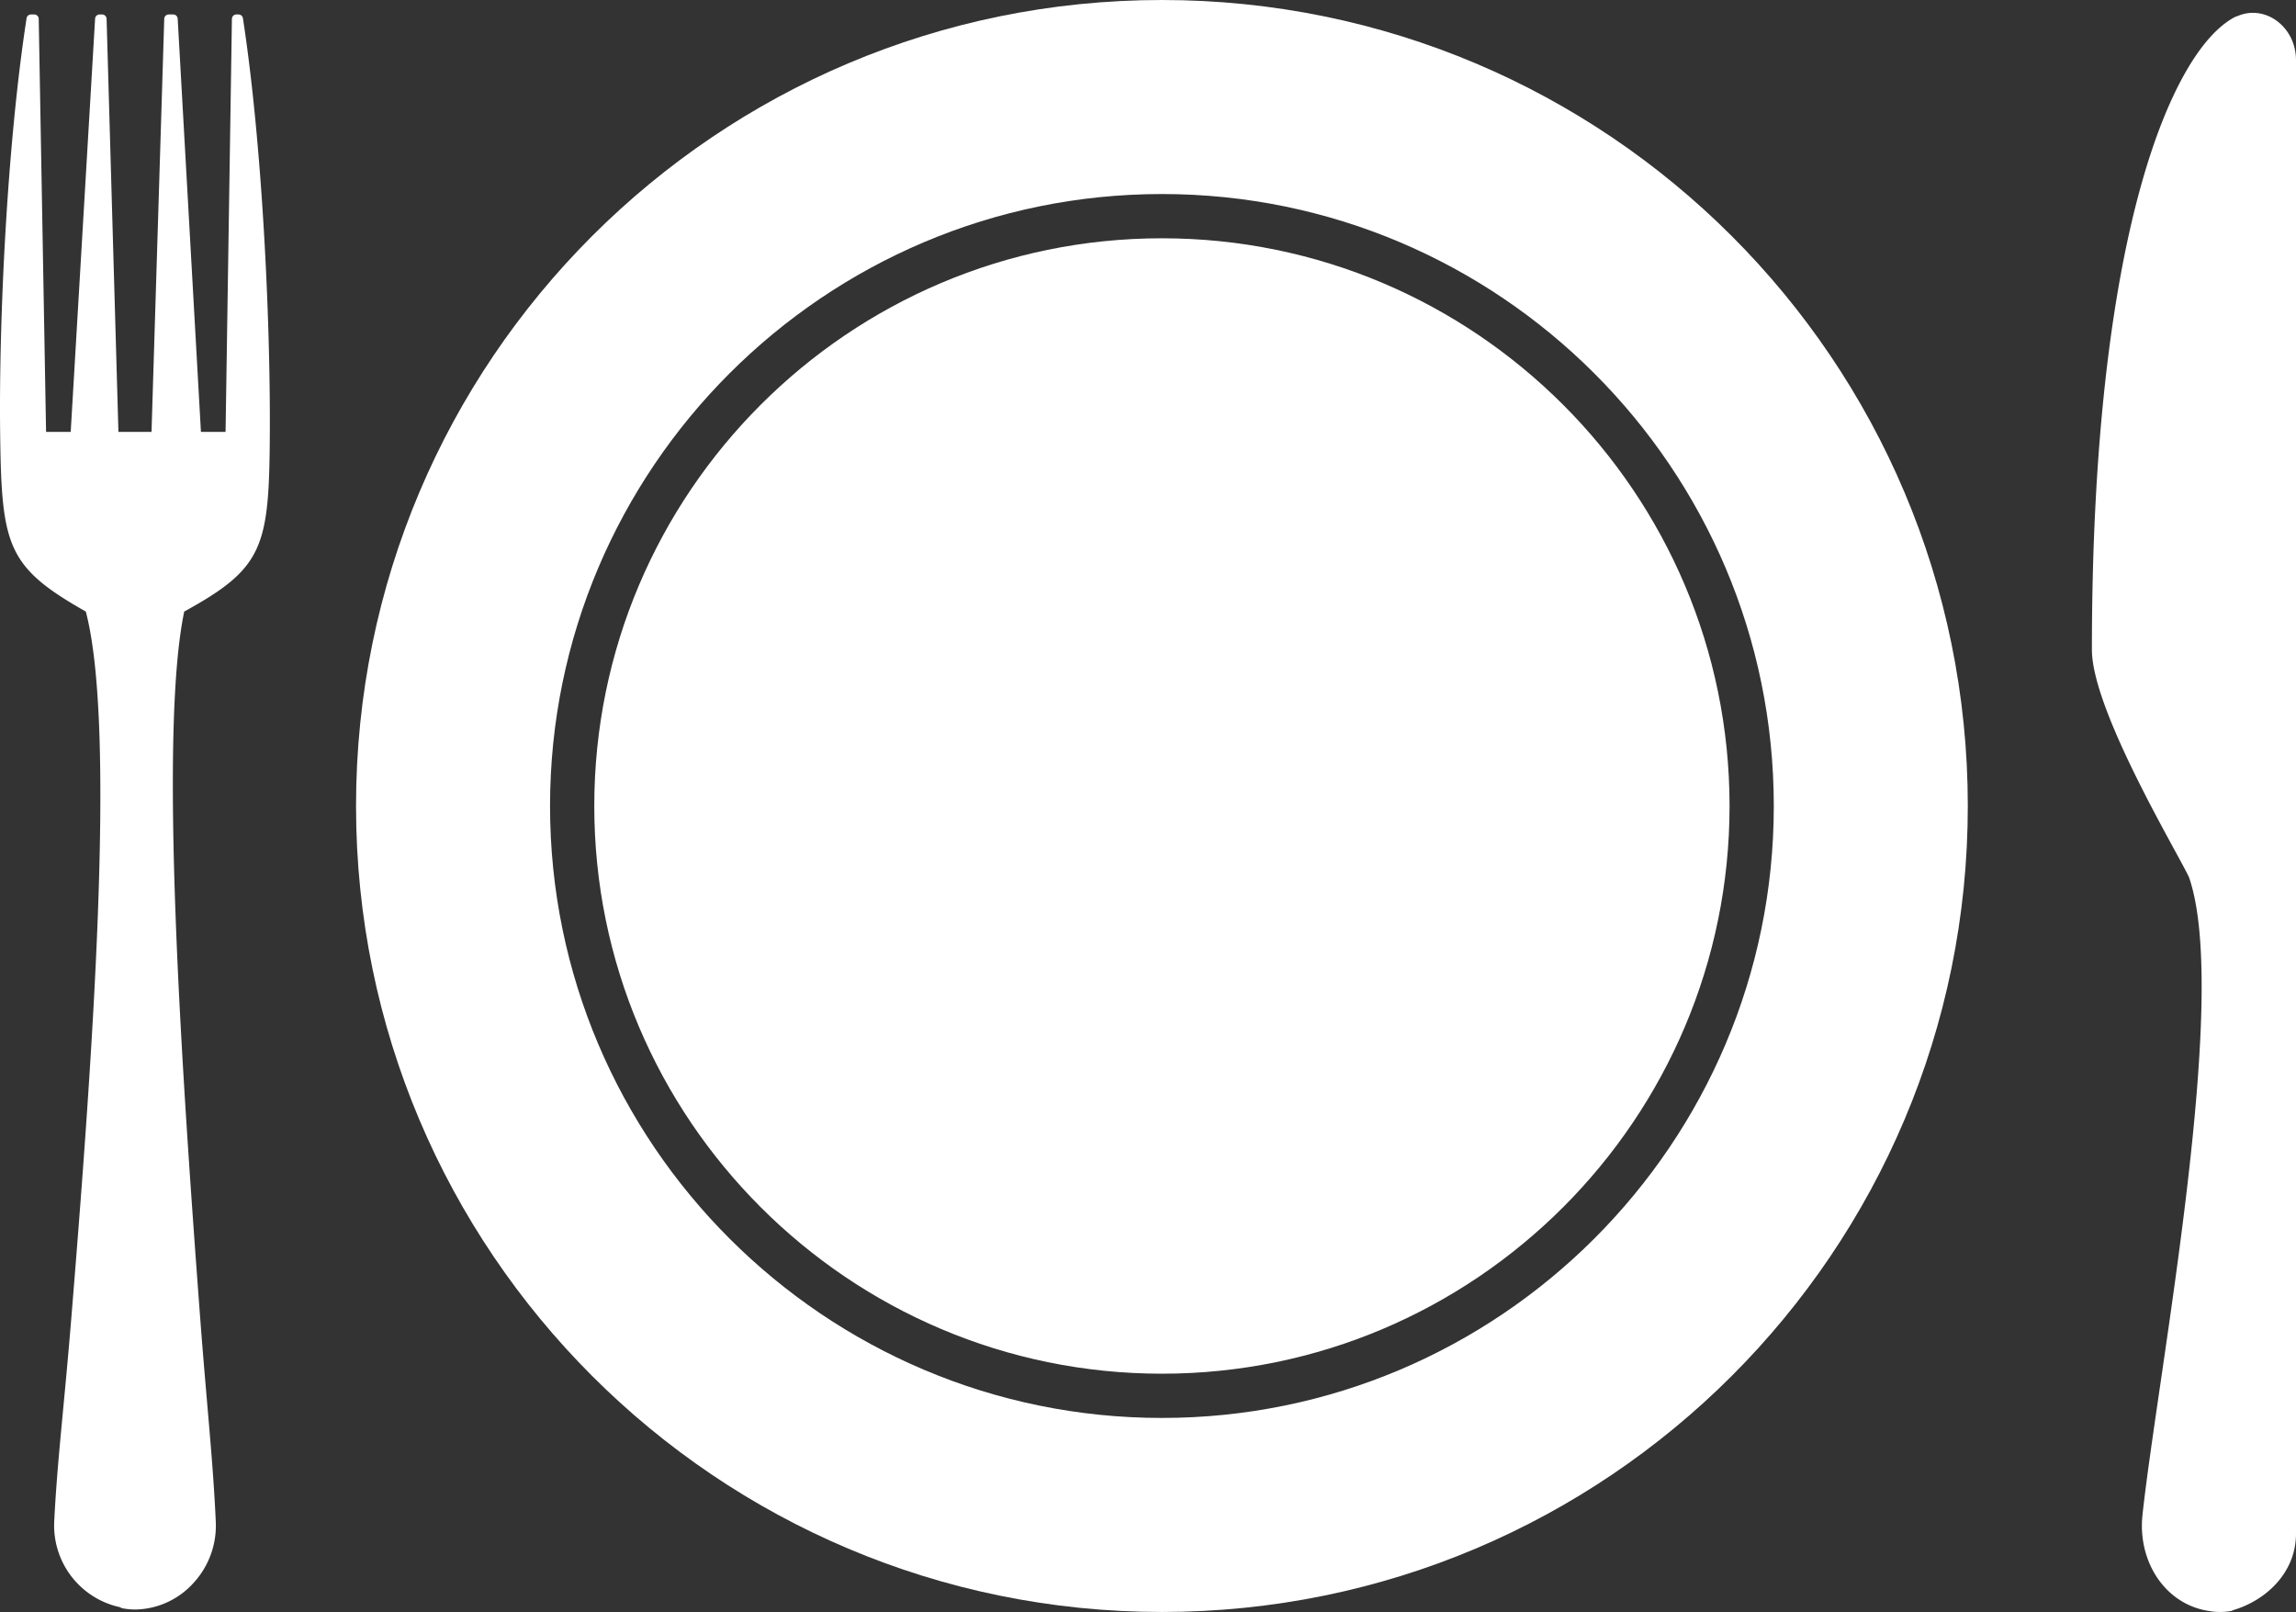
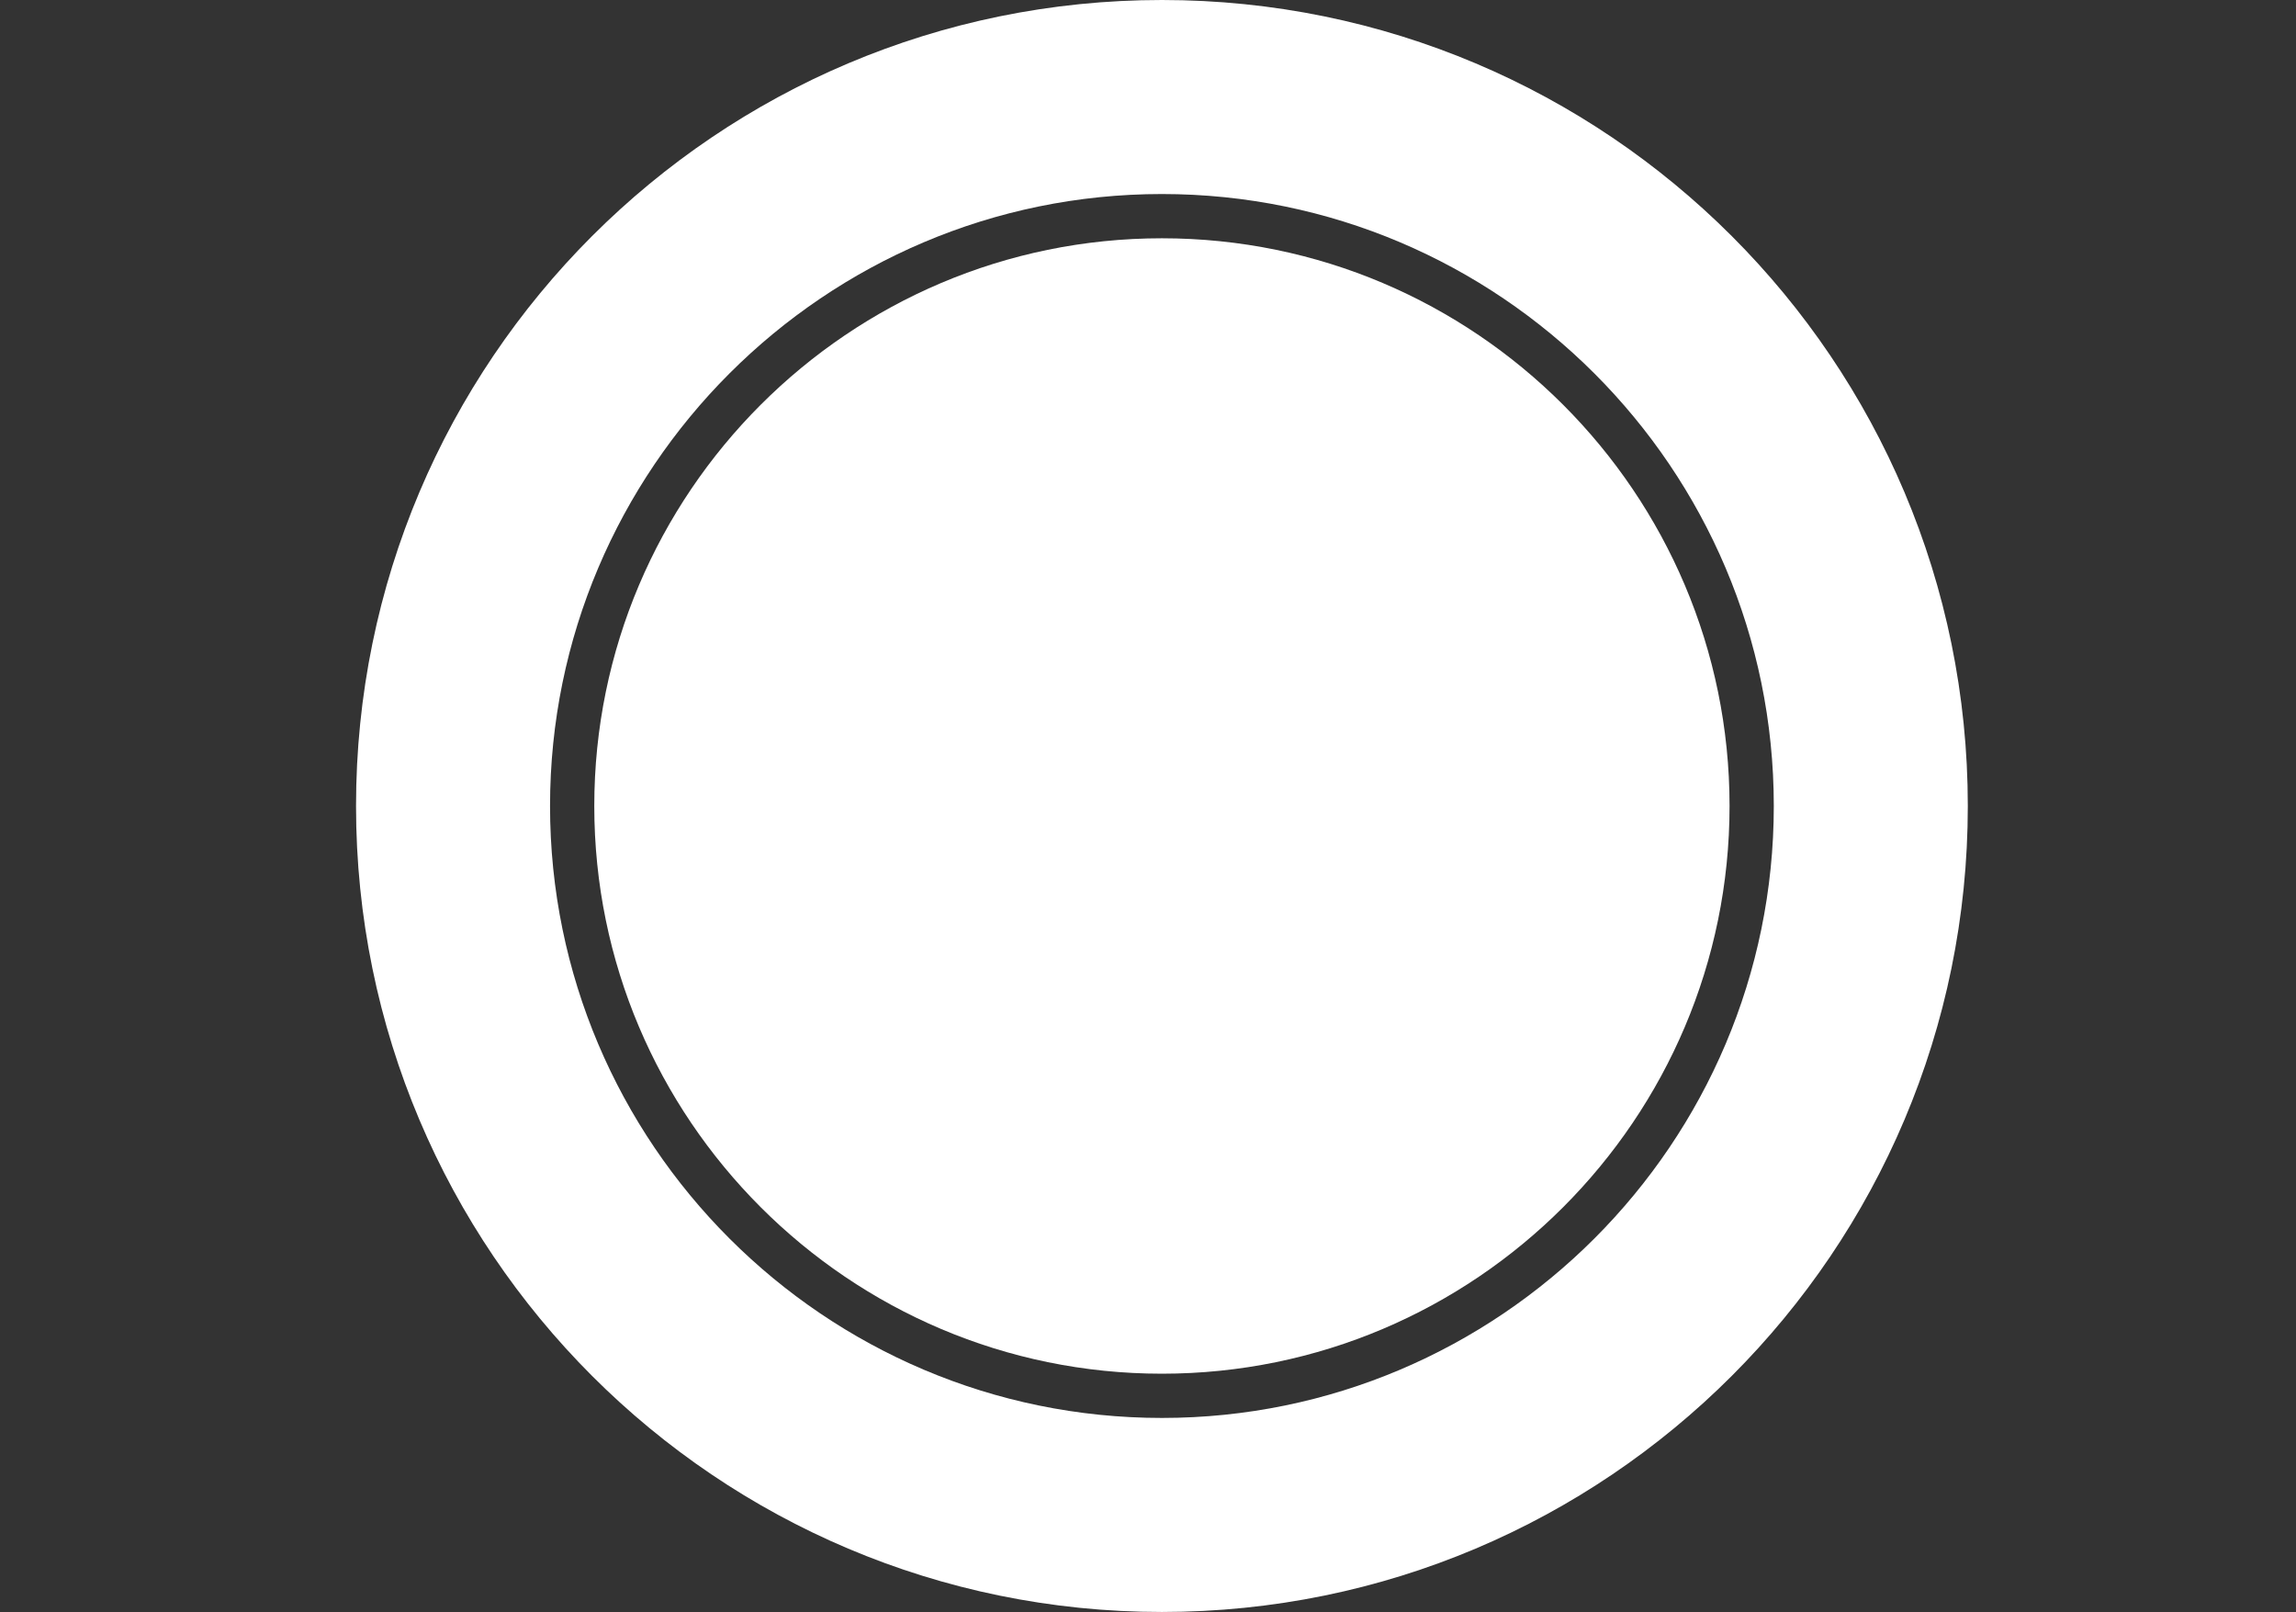
<svg xmlns="http://www.w3.org/2000/svg" id="Groupe_286" data-name="Groupe 286" width="528.682" height="371.13" viewBox="0 0 528.682 371.13">
  <rect x="0" y="0" width="528.682" height="371.13" fill="#333333" stroke="none" />
  <defs>
    <clipPath id="clip-path">
      <rect id="Rectangle_72" data-name="Rectangle 72" width="528.682" height="371.13" fill="#fff" />
    </clipPath>
  </defs>
  <g id="Groupe_284" data-name="Groupe 284" clip-path="url(#clip-path)">
    <path id="Tracé_860" data-name="Tracé 860" d="M267.546,0C165.061,0,81.981,83.08,81.981,185.565S165.061,371.13,267.546,371.13s185.565-83.08,185.565-185.565S370.03,0,267.546,0m0,326.457c-77.688,0-140.892-63.2-140.892-140.892s63.2-140.892,140.892-140.892,140.892,63.2,140.892,140.892-63.2,140.892-140.892,140.892" fill="#fff" />
    <path id="Tracé_861" data-name="Tracé 861" d="M267.546,54.86c-72.071,0-130.706,58.634-130.706,130.706s58.635,130.705,130.706,130.705,130.705-58.634,130.705-130.705S339.617,54.86,267.546,54.86" fill="#fff" />
-     <path id="Tracé_862" data-name="Tracé 862" d="M515.269,3.682c-.2.091-.4.111-.593.208C500.39,11.24,481.688,53.178,481.688,149.6c0,13.912,19.786,46.807,22.359,52.379,9.572,27.581-7.243,114.627-10.715,146.819-1.153,10.7,5.222,20.705,15.522,22.136a14.116,14.116,0,0,0,5.162-.087v-.082c7.676-2.2,14.666-8.63,14.666-17.672V13.874c0-7.752-7.128-12.889-13.413-10.192" fill="#fff" />
-     <path id="Tracé_863" data-name="Tracé 863" d="M62.132,99.426c.131-26.247-1.786-66.546-6.192-95.219a1.034,1.034,0,0,0-1.022-.877h-.48A1.034,1.034,0,0,0,53.4,4.351L51.94,99.438H46.269L40.917,4.316a1.035,1.035,0,0,0-1.034-.986H38.851a1.034,1.034,0,0,0-1.033,1.008l-2.928,95.1H27.27L24.545,4.34a1.034,1.034,0,0,0-1.034-1.01h-.582a1.035,1.035,0,0,0-1.033.984L16.281,99.438H10.608L8.918,4.349A1.034,1.034,0,0,0,7.884,3.33H7.141a1.034,1.034,0,0,0-1.022.876C1.629,33.275-.272,73.687.031,99.428c.308,26.289,1.5,31.041,19.727,41.373,7.155,27.225,1.325,105.543-3.361,162.951-1.658,20.306-3.223,32.591-3.911,46.549a19.234,19.234,0,0,0,15.193,19.735,1.035,1.035,0,0,0,.489.236,15.869,15.869,0,0,0,2.915.291,18.405,18.405,0,0,0,13.172-5.792A19.49,19.49,0,0,0,49.684,350.3c-.644-14.344-2.117-27.16-3.676-48.027C41.795,245.9,36.553,168.865,42.42,140.8,60.8,130.7,62,125.969,62.132,99.426" fill="#fff" />
  </g>
</svg>